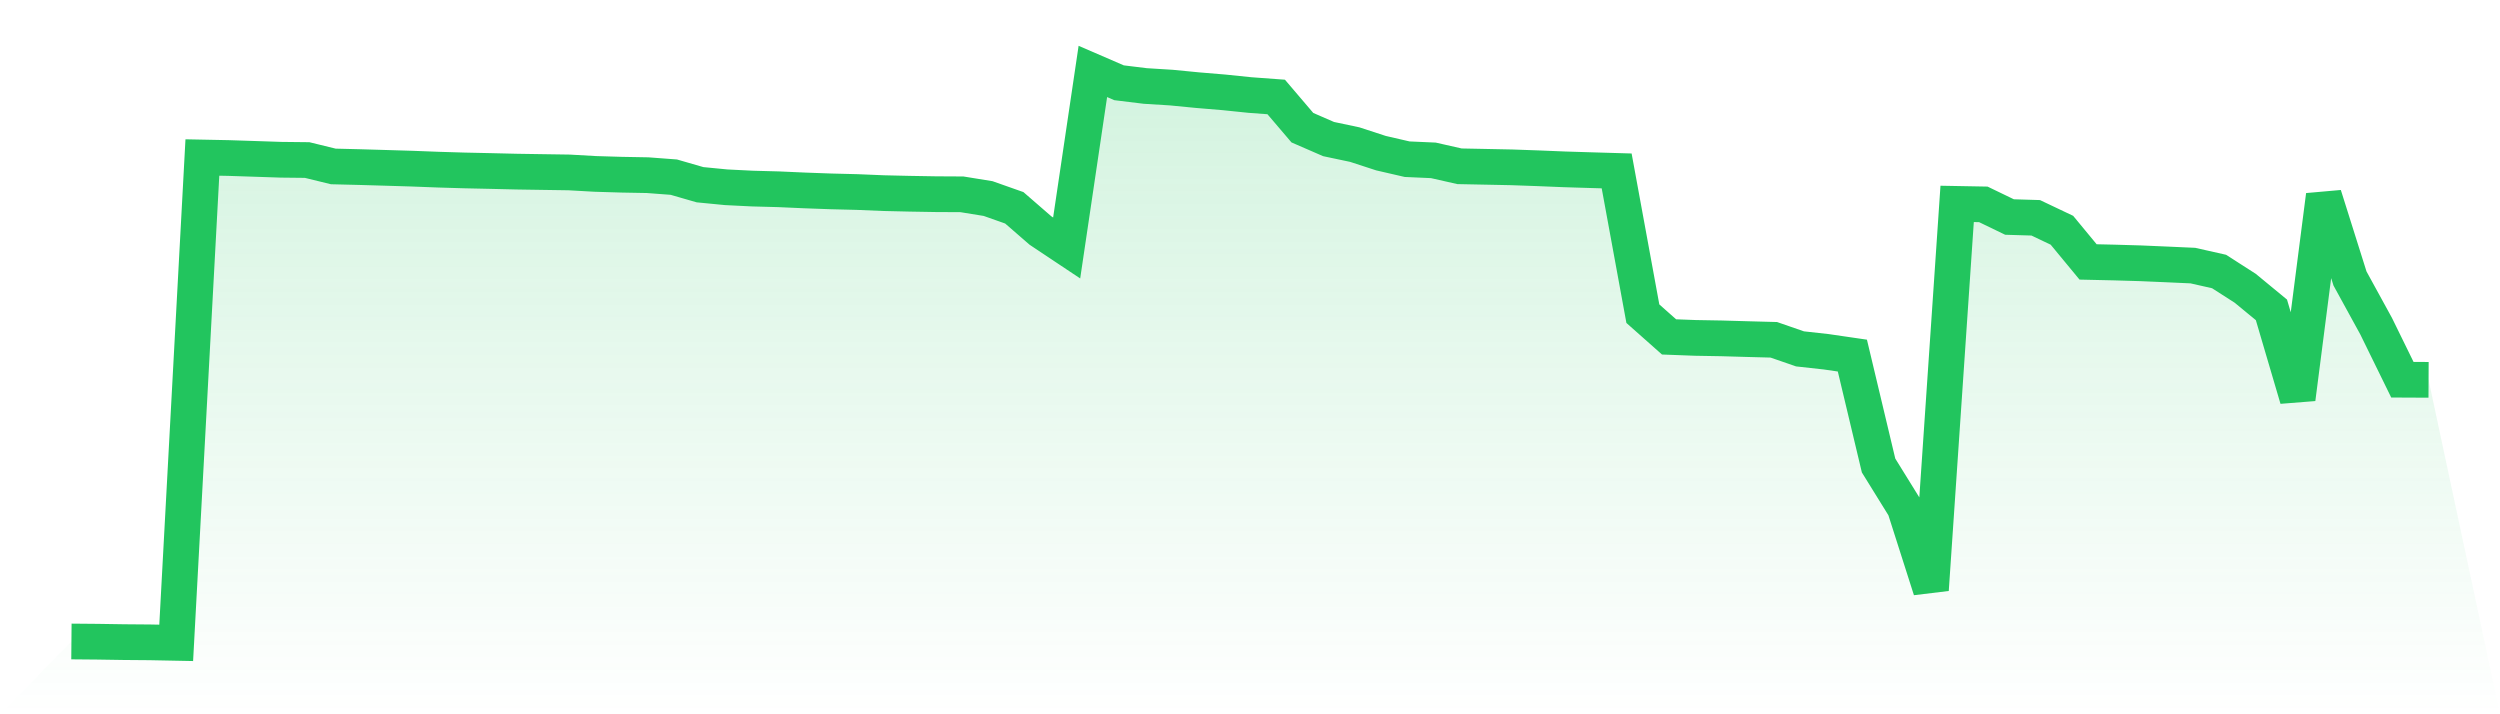
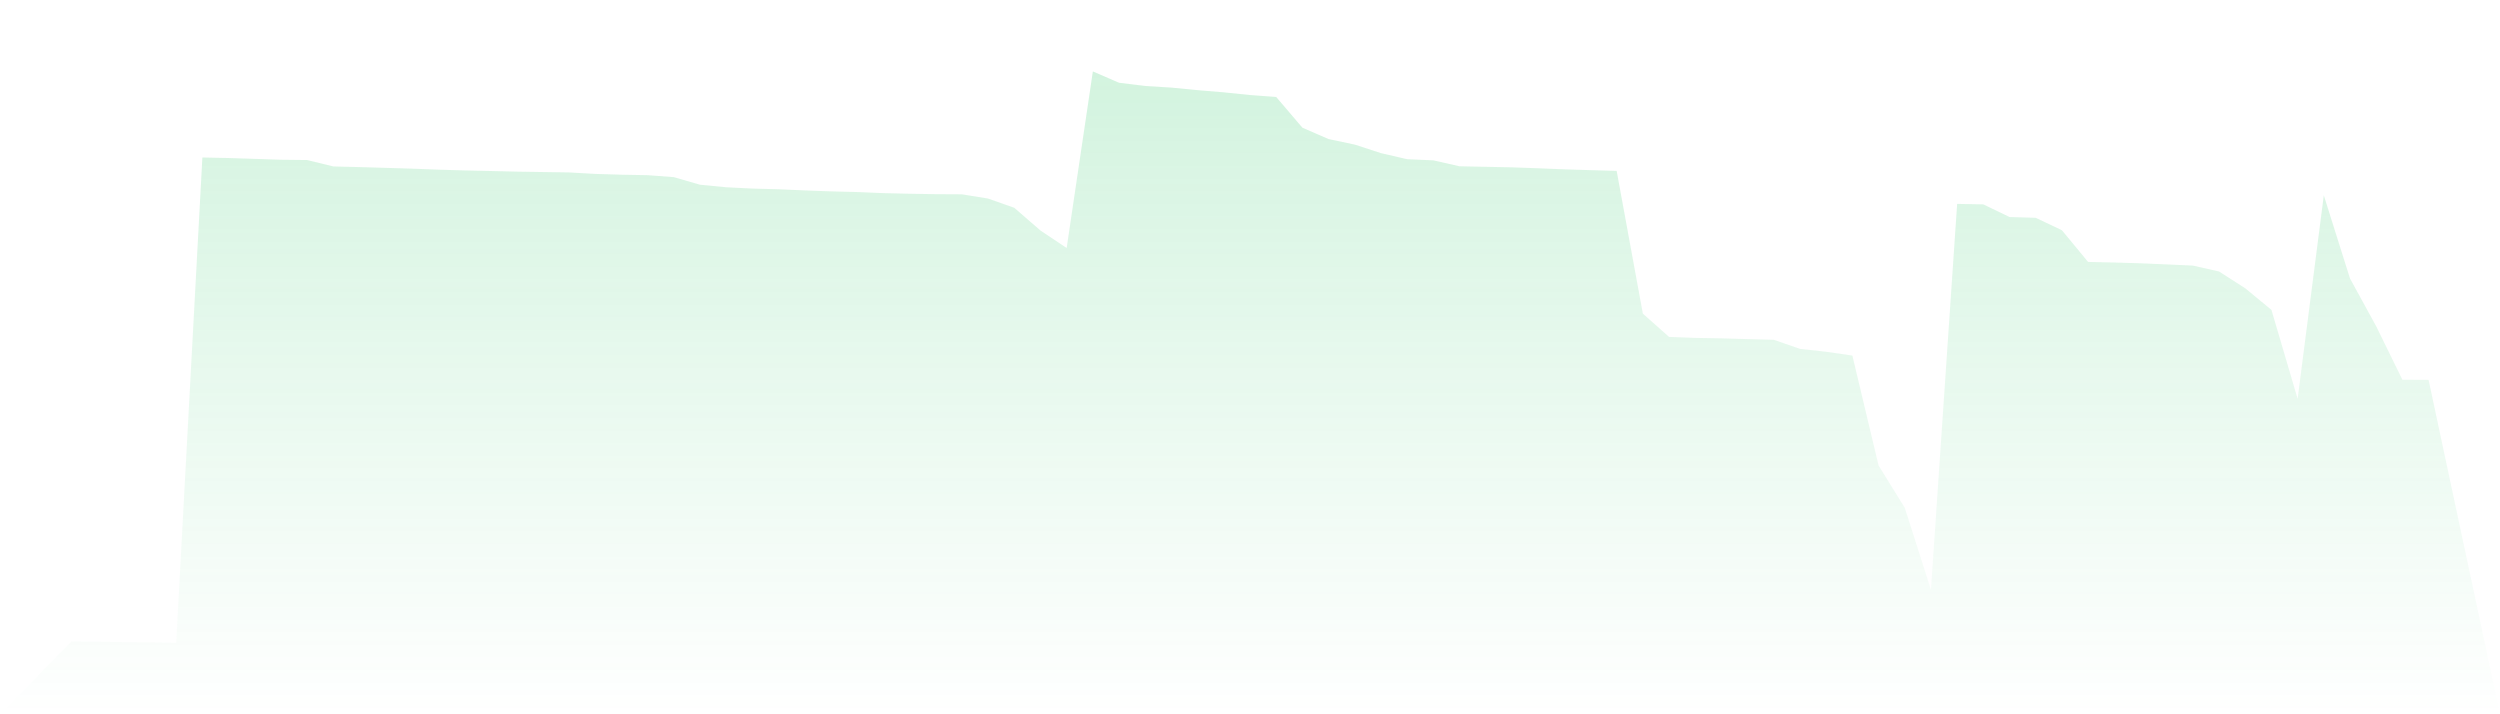
<svg xmlns="http://www.w3.org/2000/svg" viewBox="0 0 140 40">
  <defs>
    <linearGradient id="gradient" x1="0" x2="0" y1="0" y2="1">
      <stop offset="0%" stop-color="#22c55e" stop-opacity="0.2" />
      <stop offset="100%" stop-color="#22c55e" stop-opacity="0" />
    </linearGradient>
  </defs>
  <path d="M4,35.923 L4,35.923 L5.467,35.936 L6.933,35.959 L8.4,35.971 L9.867,36 L11.333,8.82 L12.8,8.849 L14.267,8.897 L15.733,8.946 L17.2,8.962 L18.667,9.321 L20.133,9.357 L21.6,9.4 L23.067,9.444 L24.533,9.5 L26,9.544 L27.467,9.576 L28.933,9.611 L30.4,9.634 L31.867,9.656 L33.333,9.739 L34.8,9.783 L36.267,9.81 L37.733,9.92 L39.2,10.344 L40.667,10.487 L42.133,10.56 L43.6,10.599 L45.067,10.664 L46.533,10.717 L48,10.754 L49.467,10.815 L50.933,10.849 L52.4,10.874 L53.867,10.882 L55.333,11.119 L56.8,11.637 L58.267,12.91 L59.733,13.887 L61.2,4 L62.667,4.635 L64.133,4.815 L65.6,4.906 L67.067,5.049 L68.533,5.171 L70,5.322 L71.467,5.43 L72.933,7.15 L74.4,7.788 L75.867,8.098 L77.333,8.576 L78.8,8.915 L80.267,8.98 L81.733,9.312 L83.2,9.341 L84.667,9.371 L86.133,9.423 L87.6,9.483 L89.067,9.528 L90.533,9.571 L92,17.566 L93.467,18.867 L94.933,18.922 L96.4,18.948 L97.867,18.99 L99.333,19.029 L100.8,19.537 L102.267,19.699 L103.733,19.913 L105.2,26.068 L106.667,28.437 L108.133,33.027 L109.6,11.418 L111.067,11.445 L112.533,12.153 L114,12.197 L115.467,12.894 L116.933,14.668 L118.4,14.701 L119.867,14.744 L121.333,14.807 L122.8,14.873 L124.267,15.204 L125.733,16.144 L127.2,17.353 L128.667,22.332 L130.133,10.939 L131.6,15.596 L133.067,18.272 L134.533,21.264 L136,21.271 L140,40 L0,40 z" fill="url(#gradient)" />
-   <path d="M4,35.923 L4,35.923 L5.467,35.936 L6.933,35.959 L8.4,35.971 L9.867,36 L11.333,8.82 L12.8,8.849 L14.267,8.897 L15.733,8.946 L17.2,8.962 L18.667,9.321 L20.133,9.357 L21.6,9.4 L23.067,9.444 L24.533,9.5 L26,9.544 L27.467,9.576 L28.933,9.611 L30.4,9.634 L31.867,9.656 L33.333,9.739 L34.8,9.783 L36.267,9.81 L37.733,9.92 L39.2,10.344 L40.667,10.487 L42.133,10.56 L43.6,10.599 L45.067,10.664 L46.533,10.717 L48,10.754 L49.467,10.815 L50.933,10.849 L52.4,10.874 L53.867,10.882 L55.333,11.119 L56.8,11.637 L58.267,12.91 L59.733,13.887 L61.2,4 L62.667,4.635 L64.133,4.815 L65.6,4.906 L67.067,5.049 L68.533,5.171 L70,5.322 L71.467,5.43 L72.933,7.15 L74.4,7.788 L75.867,8.098 L77.333,8.576 L78.8,8.915 L80.267,8.98 L81.733,9.312 L83.2,9.341 L84.667,9.371 L86.133,9.423 L87.6,9.483 L89.067,9.528 L90.533,9.571 L92,17.566 L93.467,18.867 L94.933,18.922 L96.4,18.948 L97.867,18.99 L99.333,19.029 L100.8,19.537 L102.267,19.699 L103.733,19.913 L105.2,26.068 L106.667,28.437 L108.133,33.027 L109.6,11.418 L111.067,11.445 L112.533,12.153 L114,12.197 L115.467,12.894 L116.933,14.668 L118.4,14.701 L119.867,14.744 L121.333,14.807 L122.8,14.873 L124.267,15.204 L125.733,16.144 L127.2,17.353 L128.667,22.332 L130.133,10.939 L131.6,15.596 L133.067,18.272 L134.533,21.264 L136,21.271" fill="none" stroke="#22c55e" stroke-width="2" />
</svg>